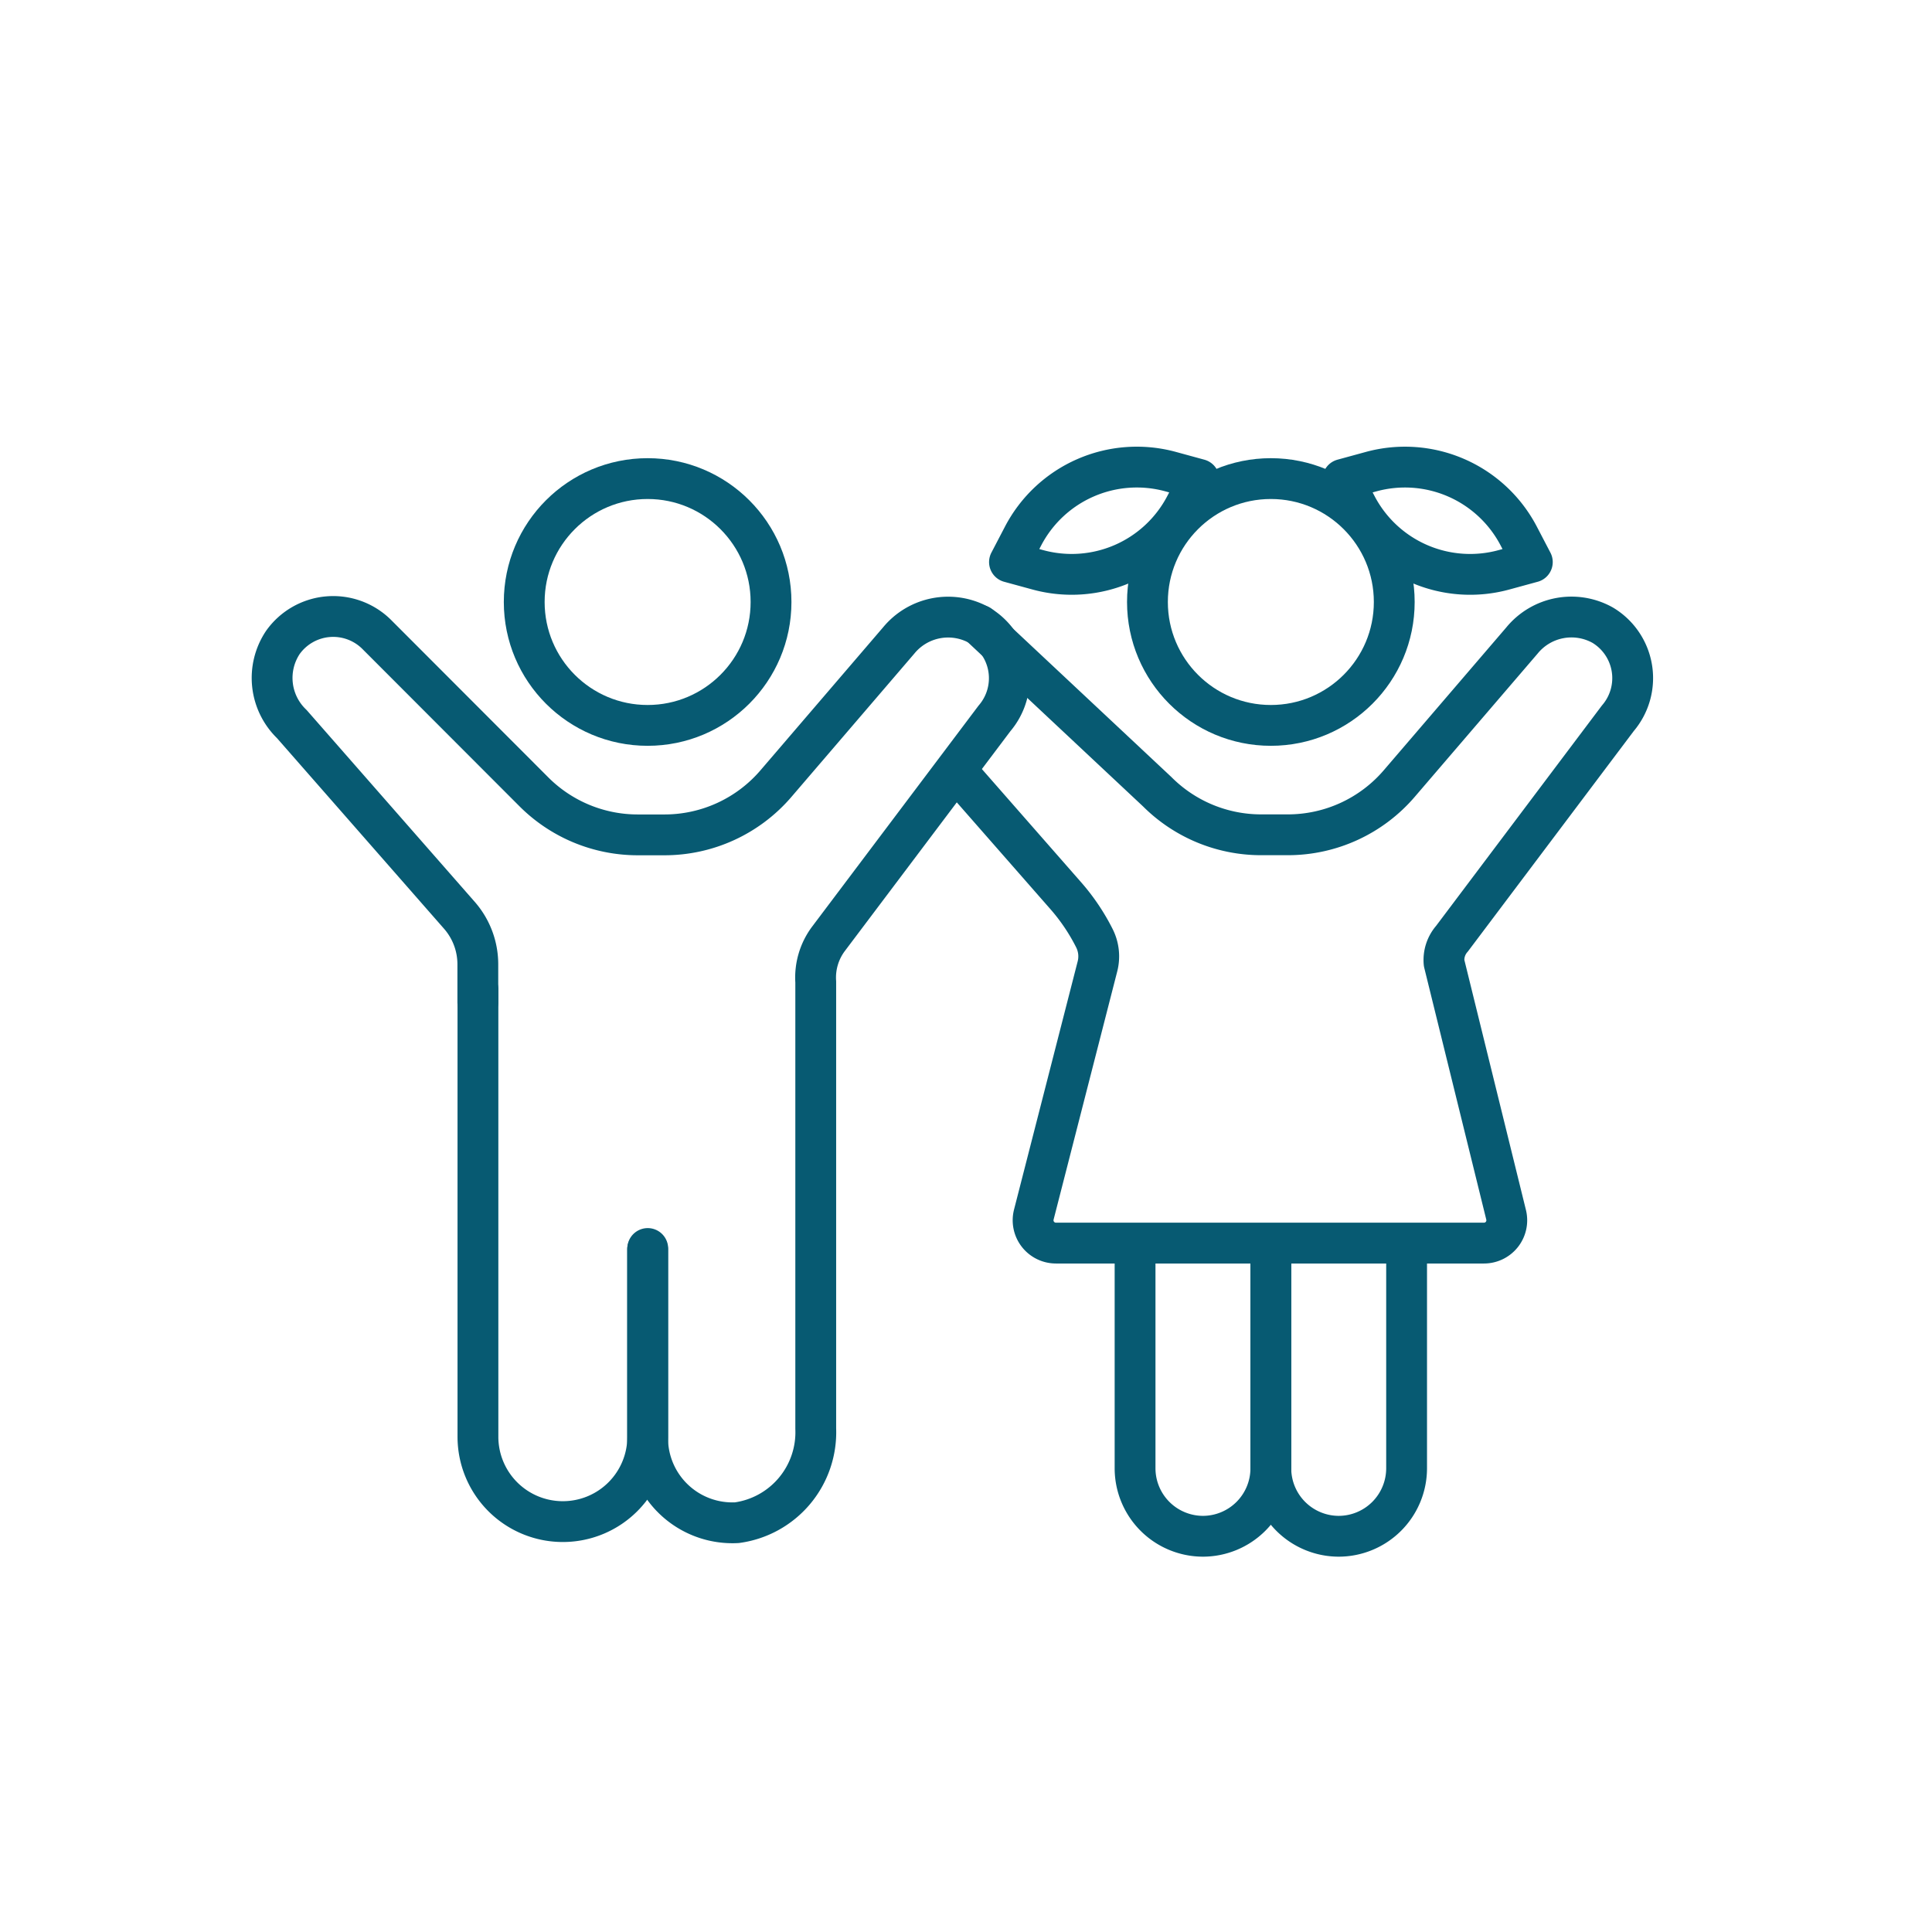
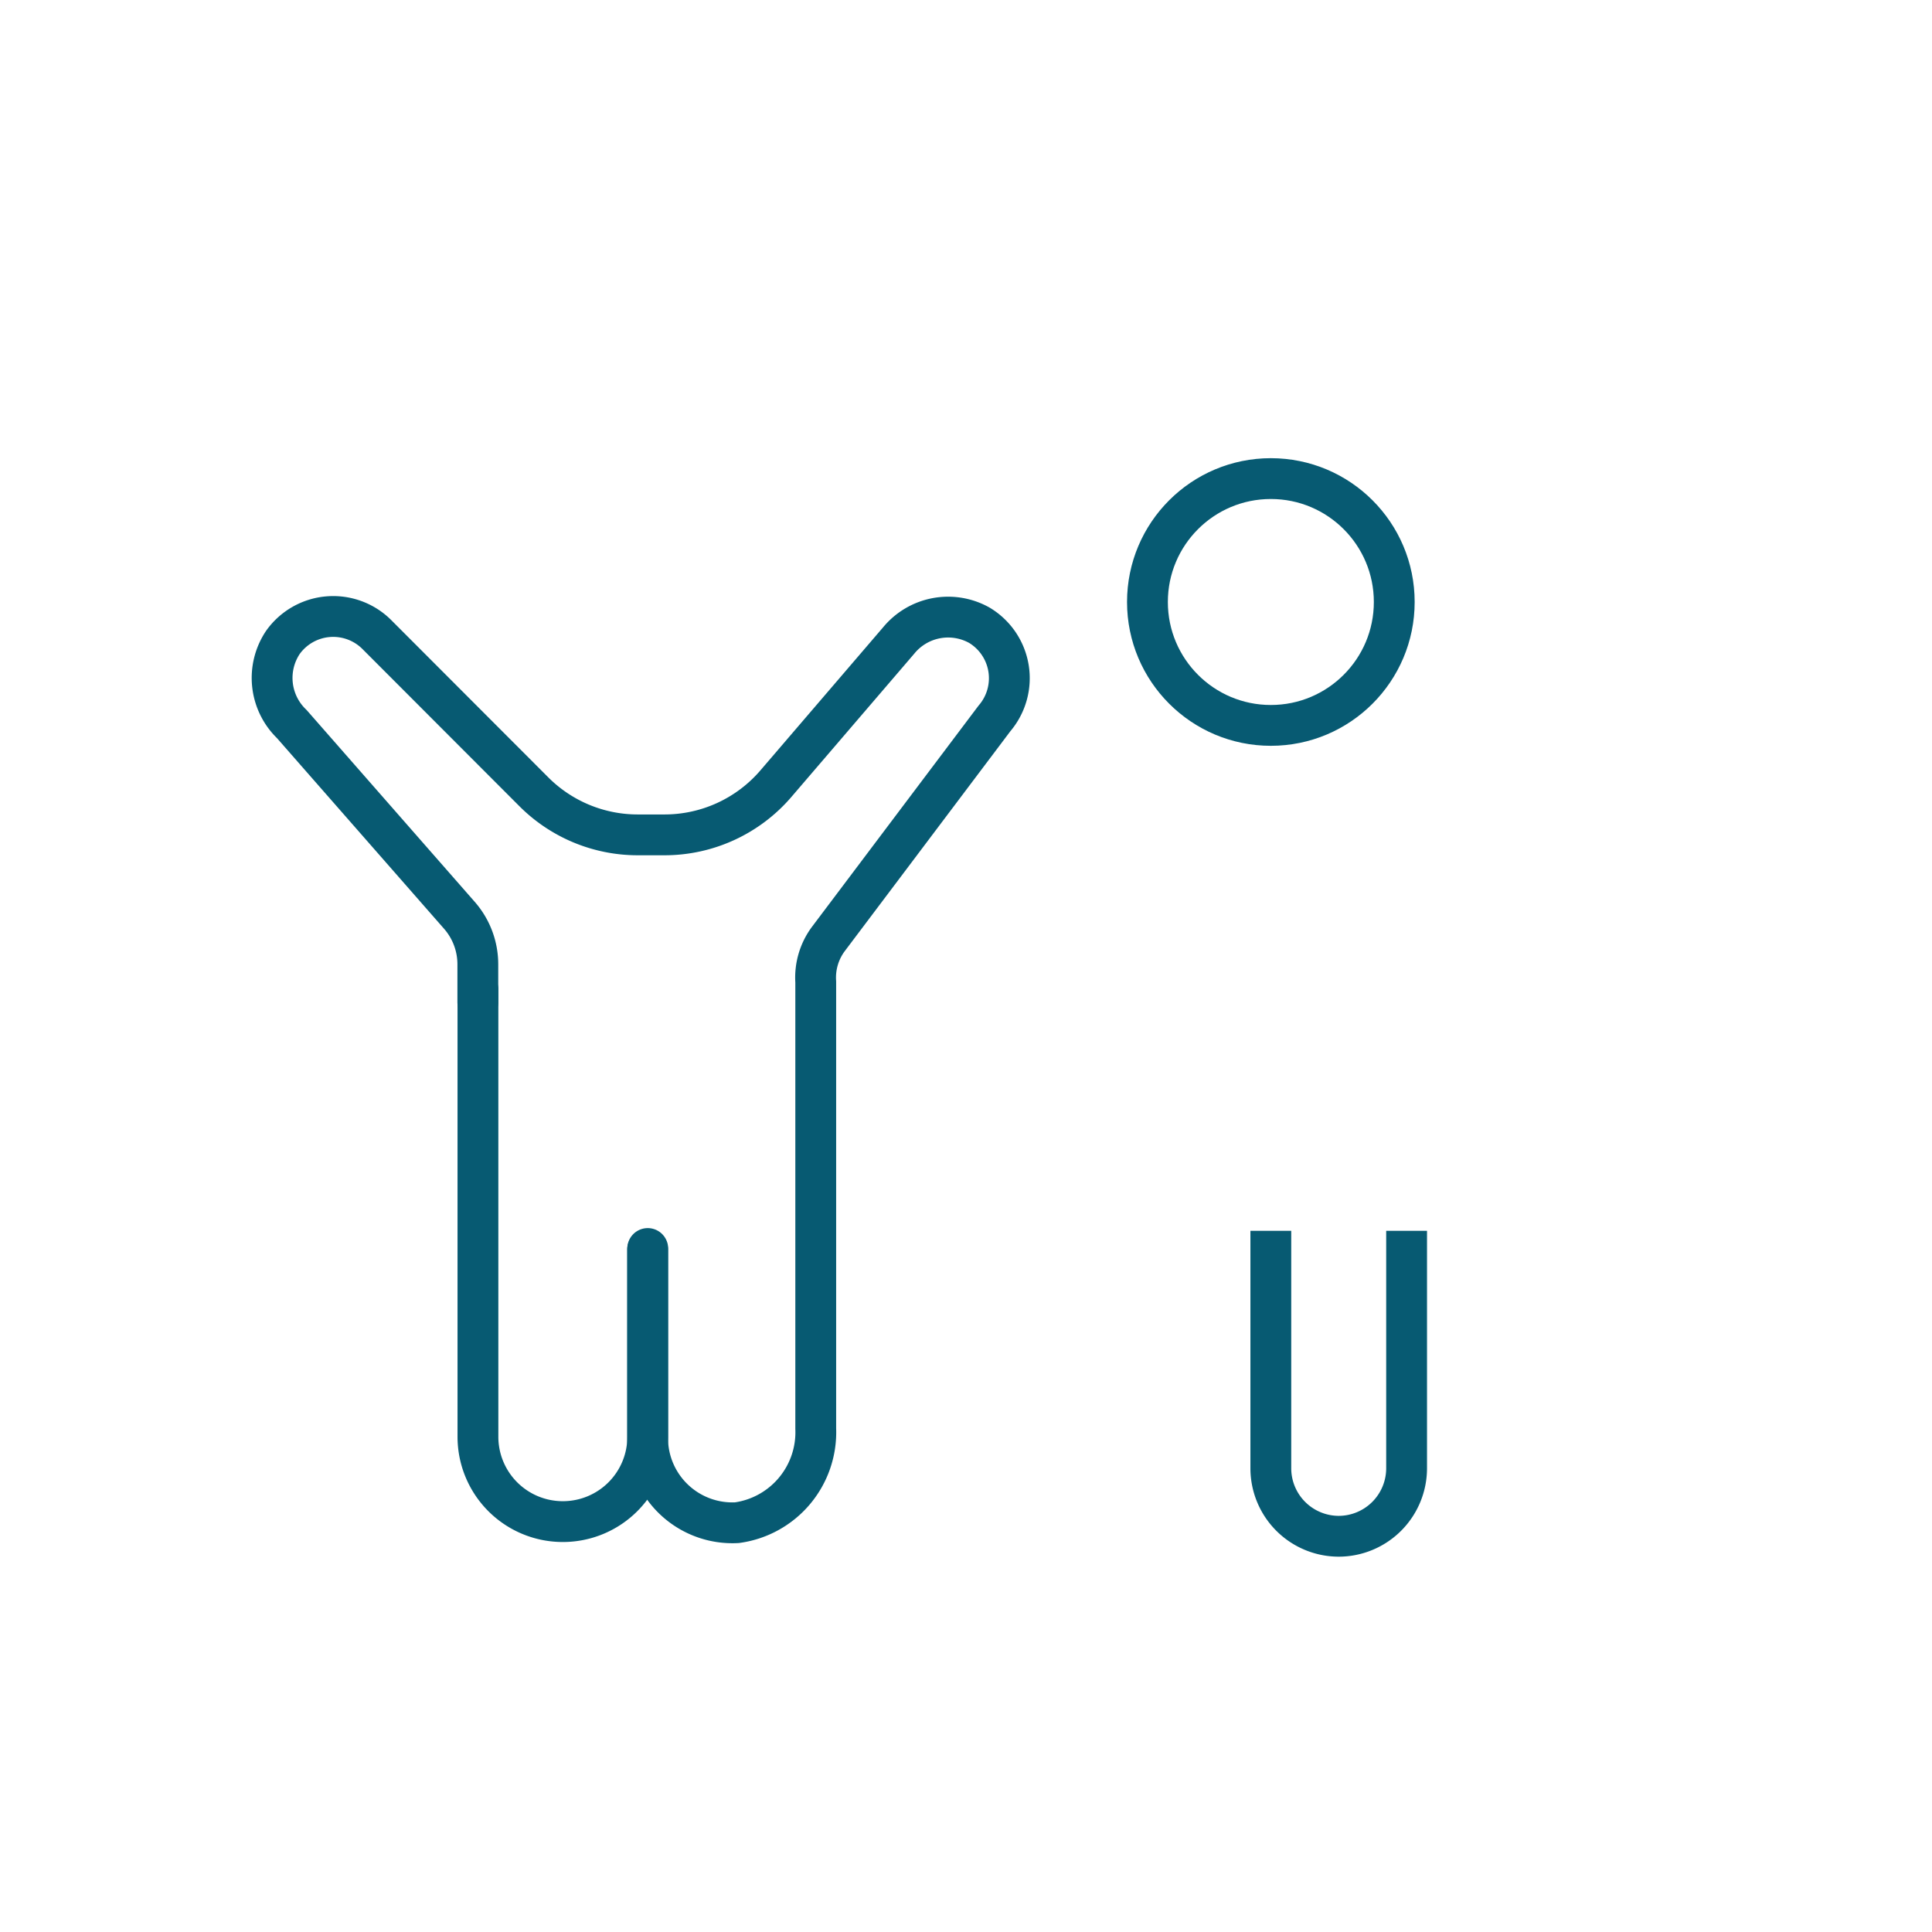
<svg xmlns="http://www.w3.org/2000/svg" width="71" height="71">
  <g fill="none" stroke="#075a72" stroke-width="1.5" data-name="Groupe 2634" transform="translate(-1274.701 225.819)">
    <path stroke-linecap="round" stroke-miterlimit="10" d="M1292.265-189.459v16.44a3.118 3.118 0 0 0 3.118 3.118 3.118 3.118 0 0 0 3.122-3.118v-6.918" data-name="Tracé 7321" />
    <path stroke-linecap="round" stroke-linejoin="round" d="M1298.5-179.892v6.918a3.116 3.116 0 0 0 3.285 3.113 3.355 3.355 0 0 0 2.894-3.458v-16.416a2.373 2.373 0 0 1 .469-1.584l6.1-8.1a2.27 2.27 0 0 0-.554-3.421 2.35 2.35 0 0 0-2.967.559l-4.511 5.26a5.394 5.394 0 0 1-4.094 1.883h-.986a5.394 5.394 0 0 1-3.816-1.583l-5.769-5.777a2.269 2.269 0 0 0-3.455.289 2.349 2.349 0 0 0 .329 3l6.159 7.027a2.734 2.734 0 0 1 .677 1.8v1.394" data-name="Tracé 7322" />
-     <circle cx="4.535" cy="4.535" r="4.535" stroke-miterlimit="10" data-name="Ellipse 727" transform="translate(1293.966 -208.231)" />
-     <path stroke-linecap="round" stroke-linejoin="round" d="m1310.698-202.843 6.53 6.119a5.394 5.394 0 0 0 3.816 1.583h.986a5.392 5.392 0 0 0 4.093-1.883l4.512-5.26a2.349 2.349 0 0 1 2.966-.559 2.269 2.269 0 0 1 .554 3.421l-6.095 8.1a1.184 1.184 0 0 0-.29.89l2.281 9.261a.838.838 0 0 1-.815 1.035h-15.731a.839.839 0 0 1-.812-1.047l2.339-9.122a1.48 1.48 0 0 0-.111-1.033h0a7.433 7.433 0 0 0-1.056-1.567l-4-4.563" data-name="Tracé 7323" />
    <circle cx="4.535" cy="4.535" r="4.535" stroke-miterlimit="10" data-name="Ellipse 728" transform="translate(1316.869 -208.231)" />
    <g stroke-miterlimit="10" data-name="Groupe 2633">
-       <path d="M1321.404-180.588v8.731a2.5 2.5 0 0 1-2.495 2.495 2.5 2.5 0 0 1-2.495-2.495v-8.731" data-name="Tracé 7324" />
      <path d="M1326.393-180.588v8.731a2.5 2.5 0 0 1-2.495 2.495 2.5 2.5 0 0 1-2.495-2.495v-8.731" data-name="Tracé 7325" />
    </g>
-     <path stroke-linejoin="round" d="m1312.299-206.121-.5.958 1.044.285a4.715 4.715 0 0 0 5.421-2.366l.5-.958-1.043-.285a4.715 4.715 0 0 0-5.422 2.366Z" data-name="Tracé 7326" />
-     <path stroke-linejoin="round" d="m1330.513-206.121.5.958-1.043.285a4.714 4.714 0 0 1-5.421-2.366l-.5-.958 1.043-.285a4.716 4.716 0 0 1 5.421 2.366Z" data-name="Tracé 7327" />
  </g>
</svg>